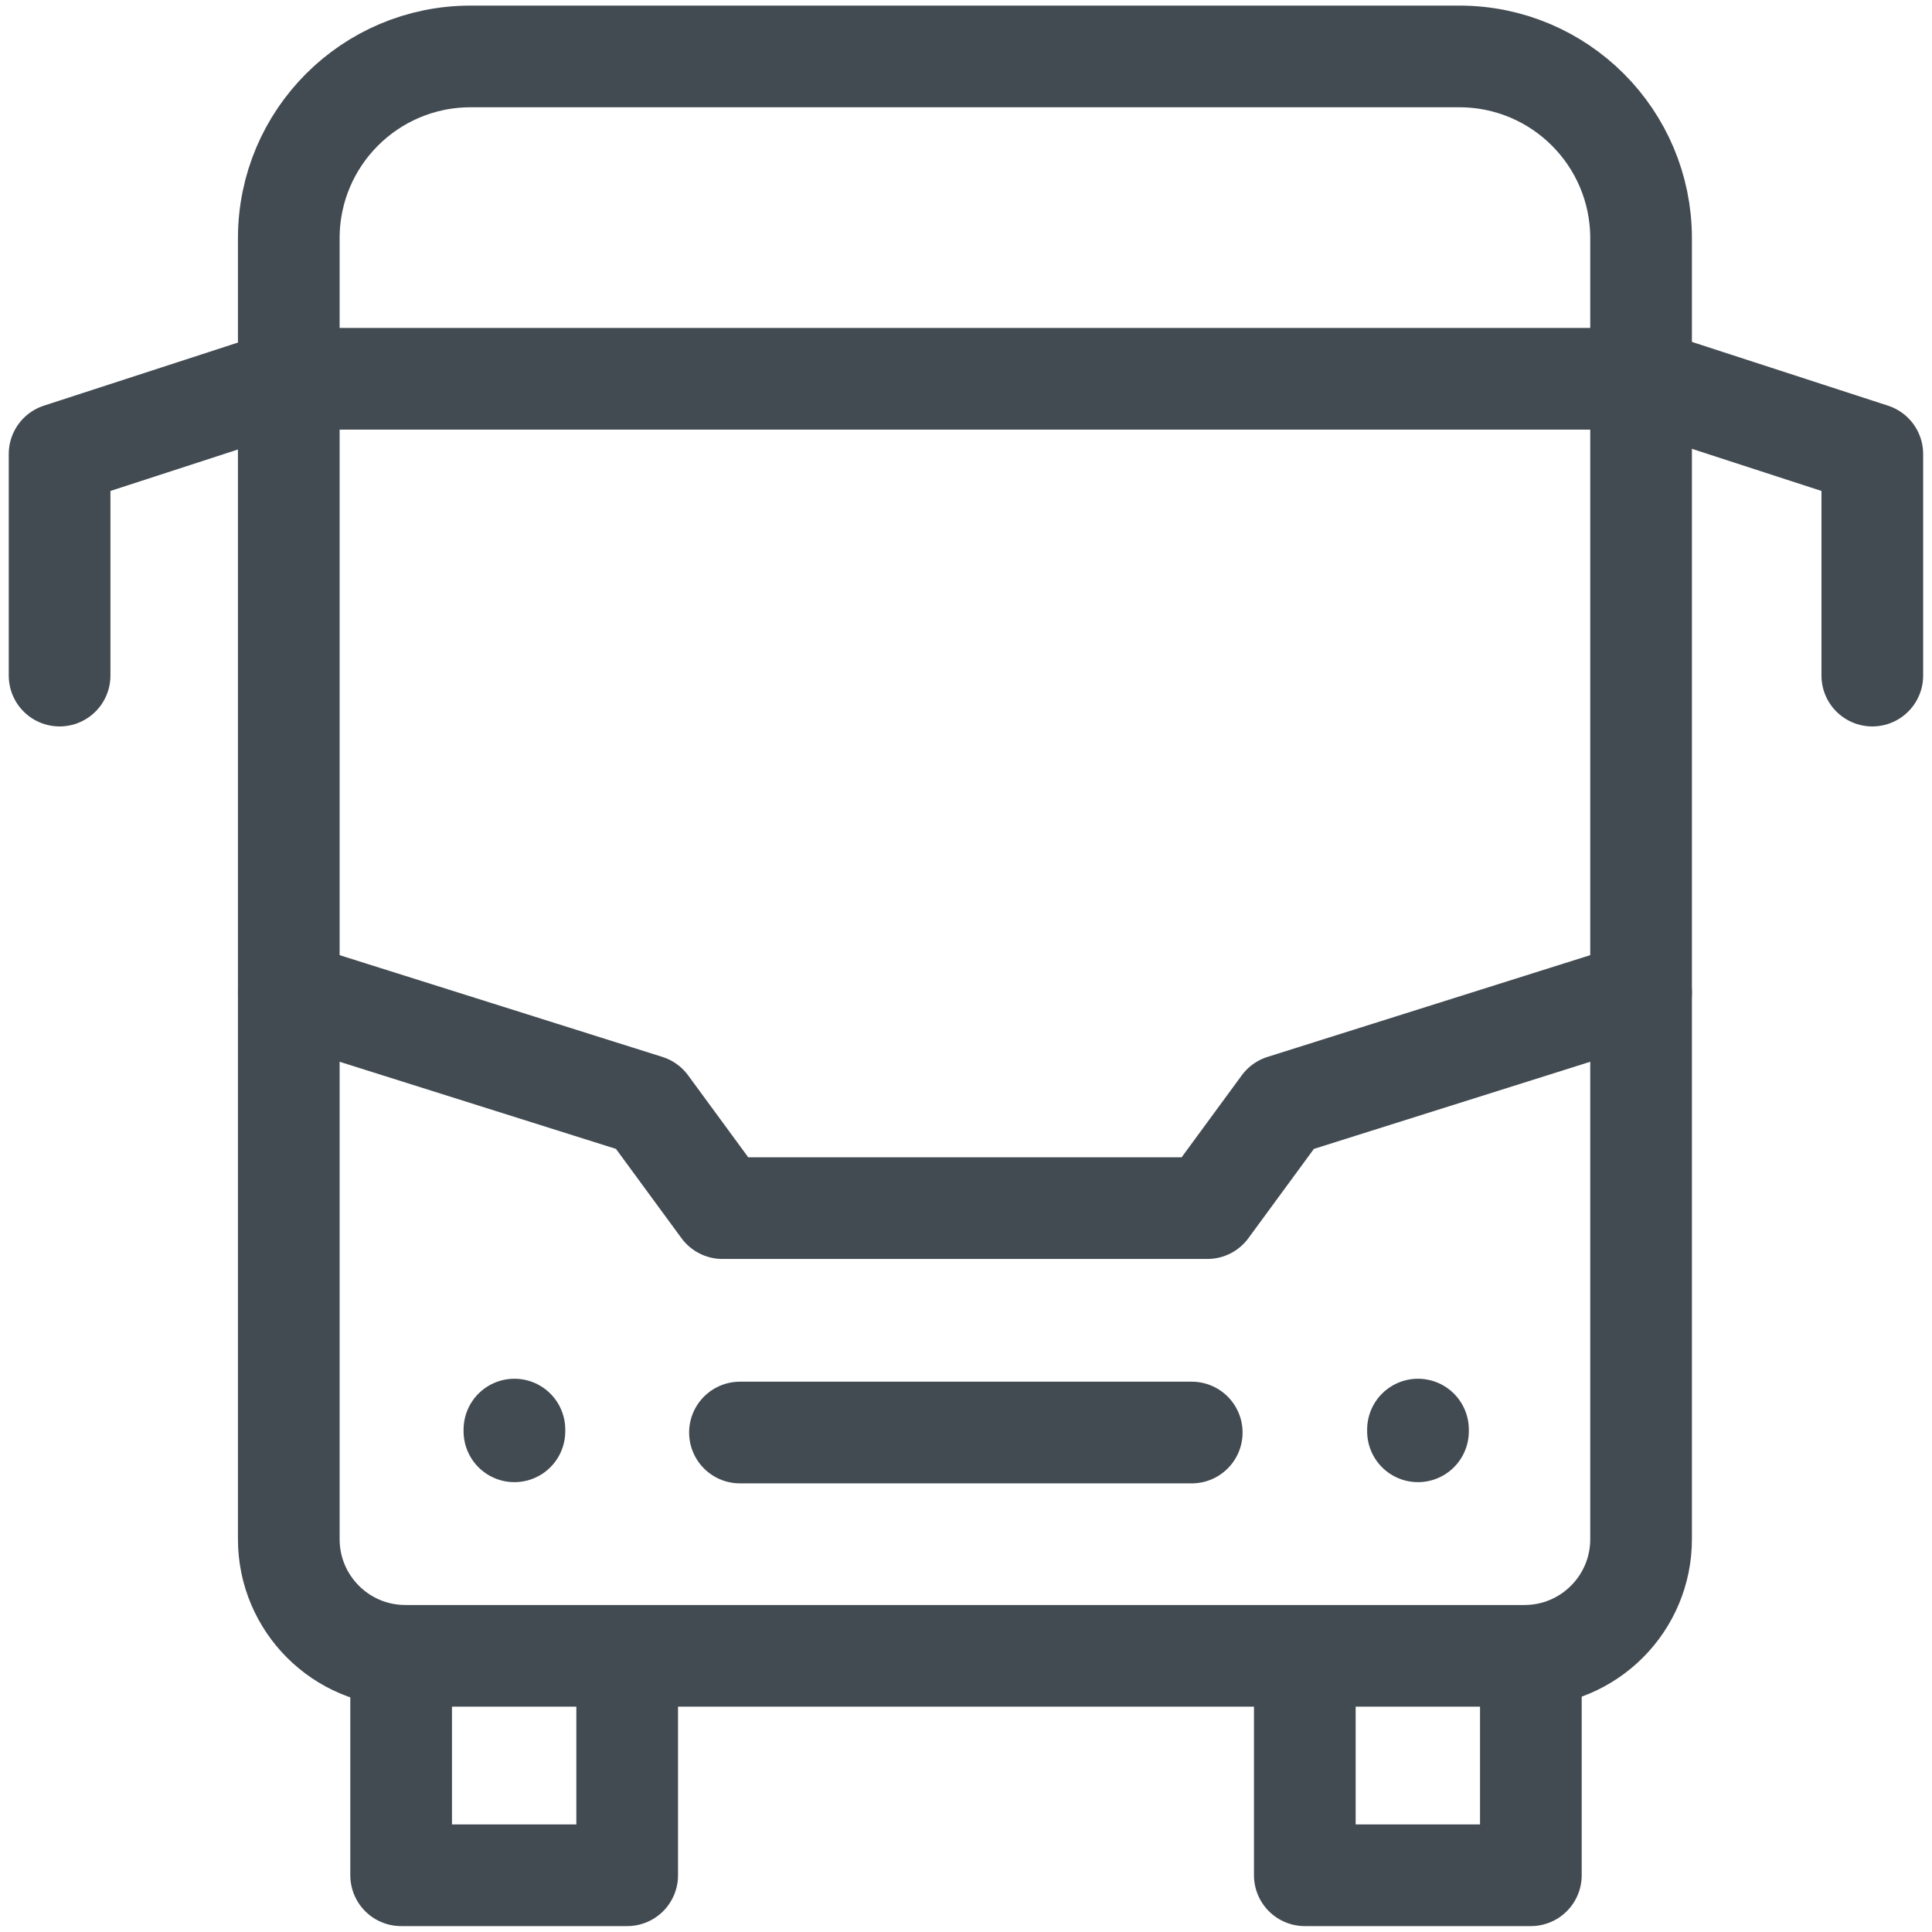
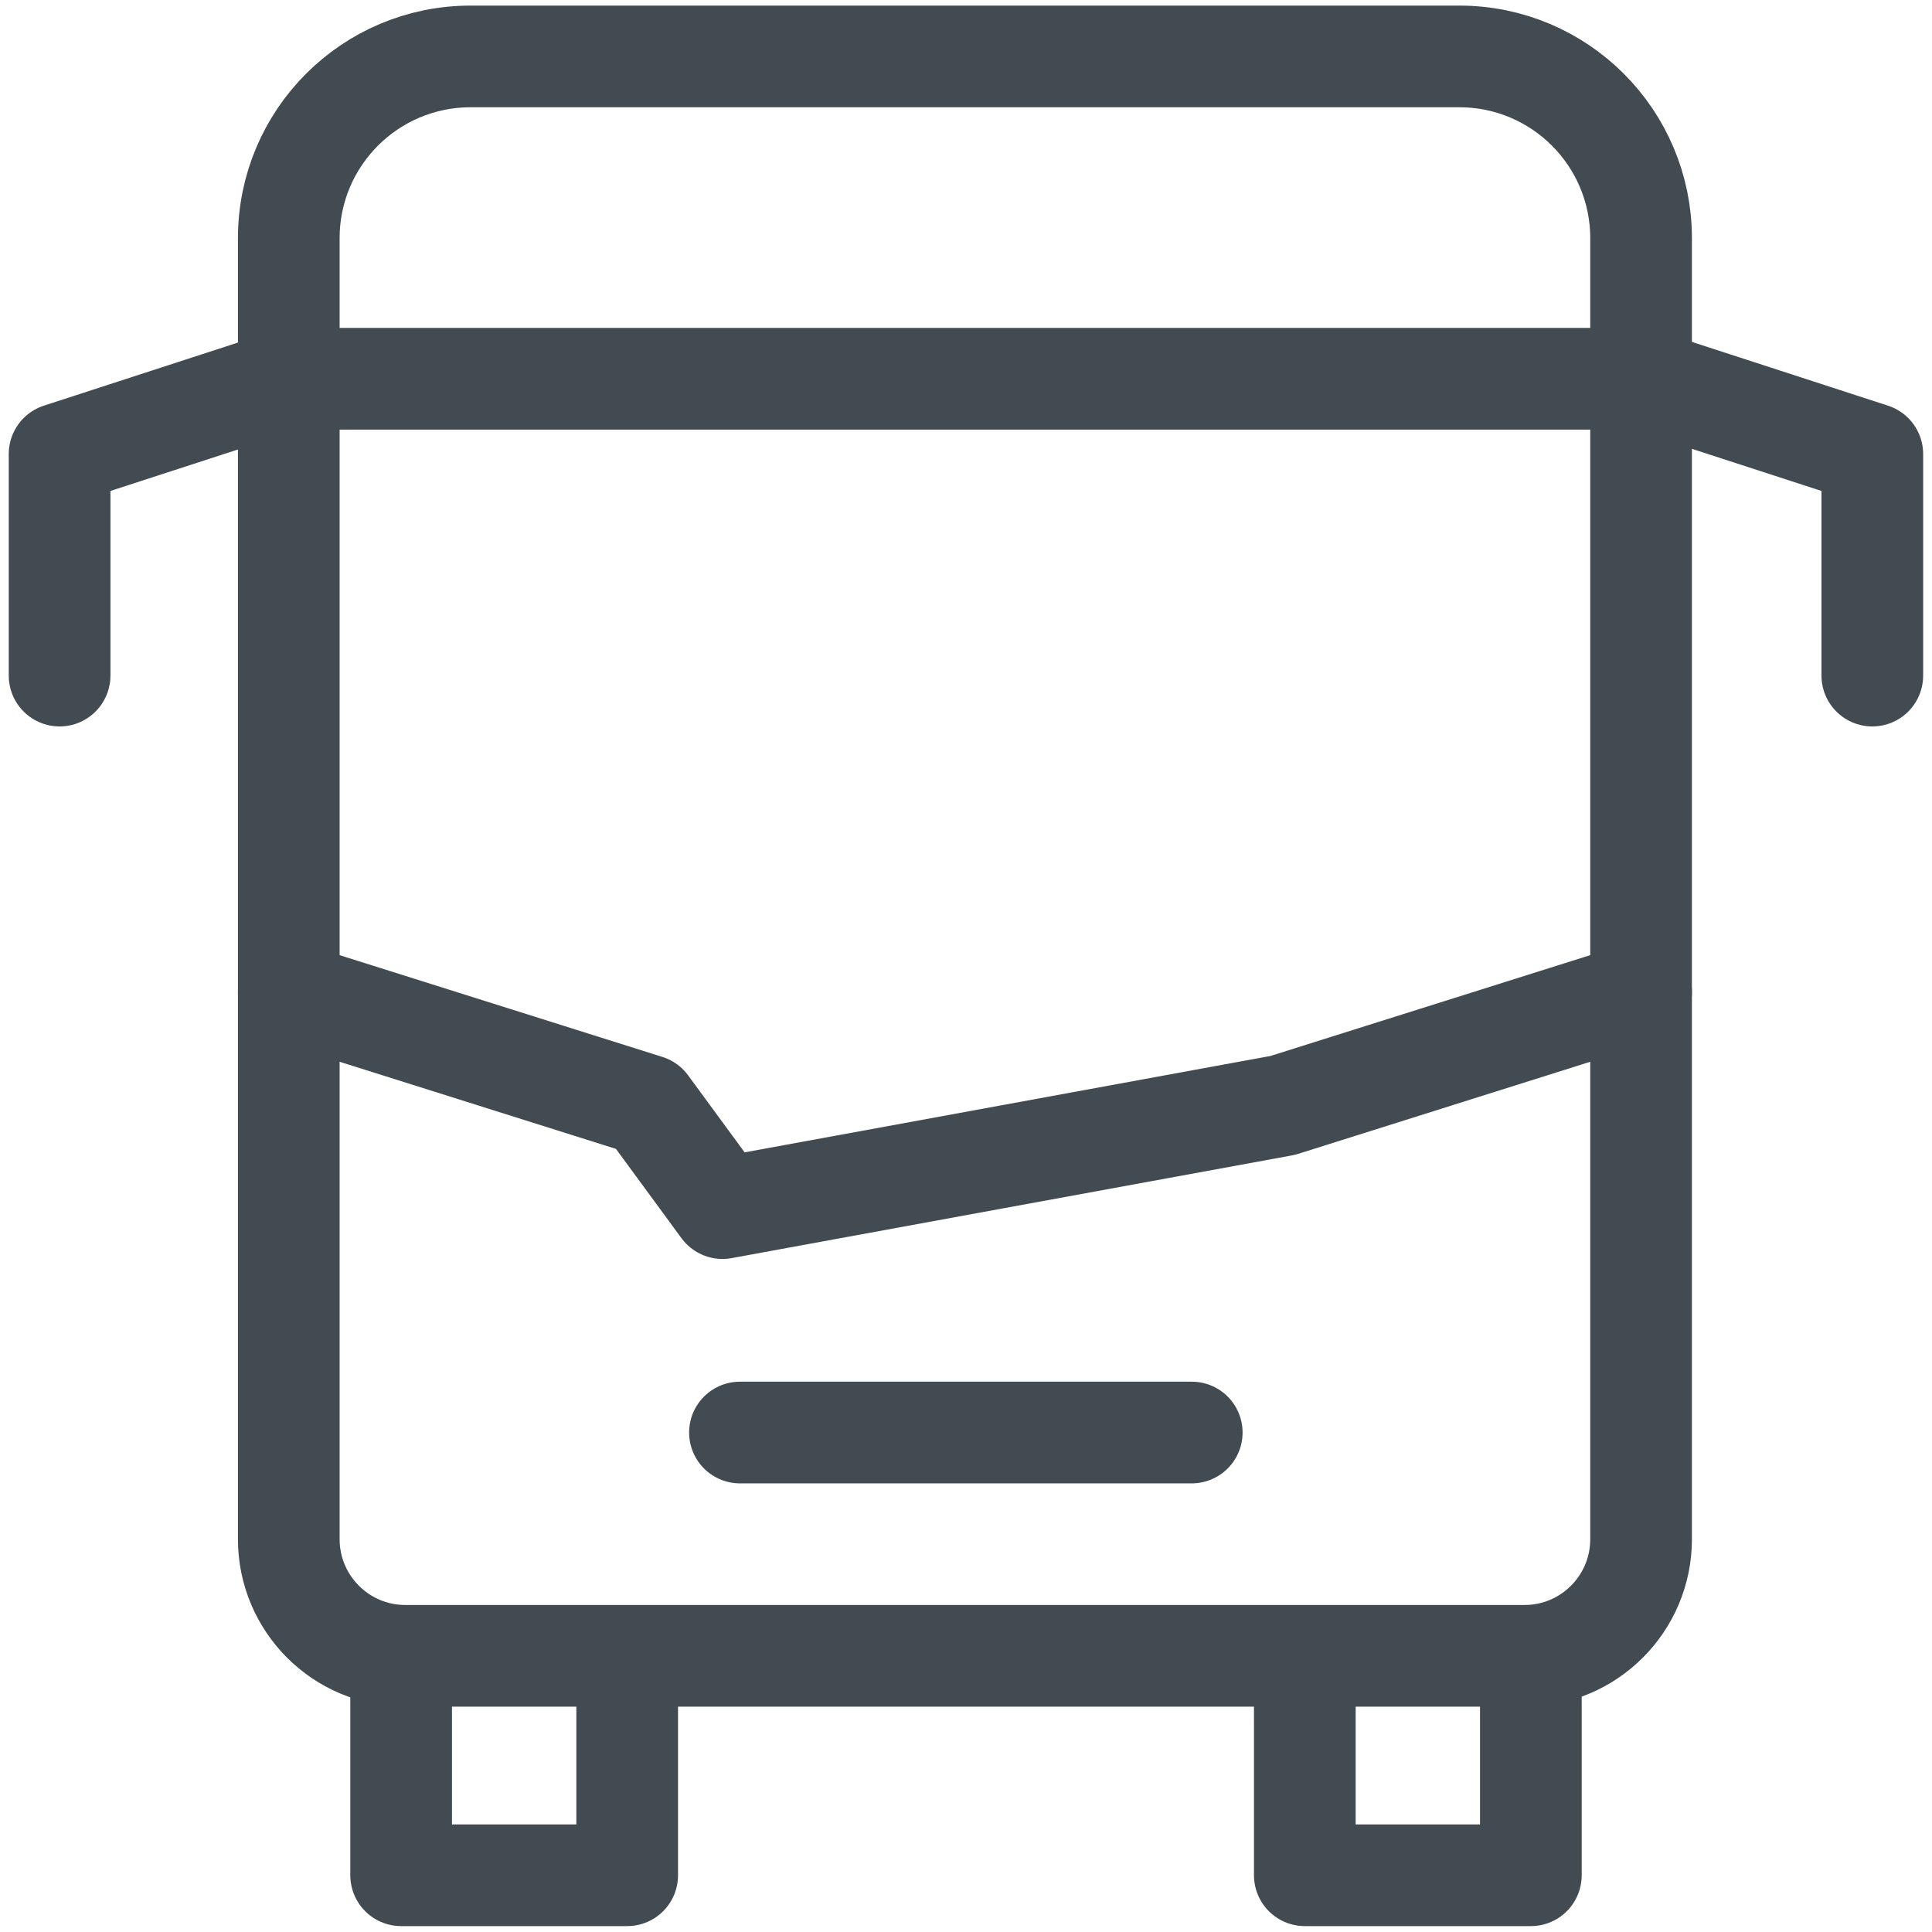
<svg xmlns="http://www.w3.org/2000/svg" width="19" height="19" viewBox="0 0 19 19" fill="none">
  <g clip-path="url(#clip0_3294_3672)">
    <path d="M15.055 16.303V18.442H12.832V16.303" stroke="#434B52" stroke-miterlimit="10" stroke-linecap="round" stroke-linejoin="round" />
    <path d="M6.168 16.303V18.442H3.945V16.303" stroke="#434B52" stroke-miterlimit="10" stroke-linecap="round" stroke-linejoin="round" />
    <path d="M14.993 16.284H3.986C3.353 16.284 2.84 15.77 2.84 15.137V3.725H16.139V15.137C16.139 15.77 15.626 16.284 14.993 16.284Z" stroke="#434B52" stroke-miterlimit="10" stroke-linecap="round" stroke-linejoin="round" />
    <path d="M2.84 3.724V2.343C2.84 1.355 3.64 0.555 4.628 0.555H14.351C15.339 0.555 16.139 1.355 16.139 2.343V3.724" stroke="#434B52" stroke-miterlimit="10" stroke-linecap="round" stroke-linejoin="round" />
-     <path d="M2.84 9.76L6.364 10.871L7.105 11.881H11.874L12.615 10.871L16.139 9.76" stroke="#434B52" stroke-miterlimit="10" stroke-linecap="round" stroke-linejoin="round" />
+     <path d="M2.84 9.76L6.364 10.871L7.105 11.881L12.615 10.871L16.139 9.76" stroke="#434B52" stroke-miterlimit="10" stroke-linecap="round" stroke-linejoin="round" />
    <path d="M7.277 14.088H11.72" stroke="#434B52" stroke-miterlimit="10" stroke-linecap="round" stroke-linejoin="round" />
    <path d="M16.137 3.725L18.413 4.465V6.644" stroke="#434B52" stroke-miterlimit="10" stroke-linecap="round" stroke-linejoin="round" />
    <path d="M2.862 3.725L0.586 4.465V6.644" stroke="#434B52" stroke-miterlimit="10" stroke-linecap="round" stroke-linejoin="round" />
-     <path d="M13.945 14.059V14.076" stroke="#434B52" stroke-miterlimit="10" stroke-linecap="round" stroke-linejoin="round" />
-     <path d="M5.059 14.059V14.076" stroke="#434B52" stroke-miterlimit="10" stroke-linecap="round" stroke-linejoin="round" />
  </g>
  <defs>
    <clipPath id="clip0_3294_3672">
      <rect width="19" height="19" fill="white" />
    </clipPath>
  </defs>
</svg>